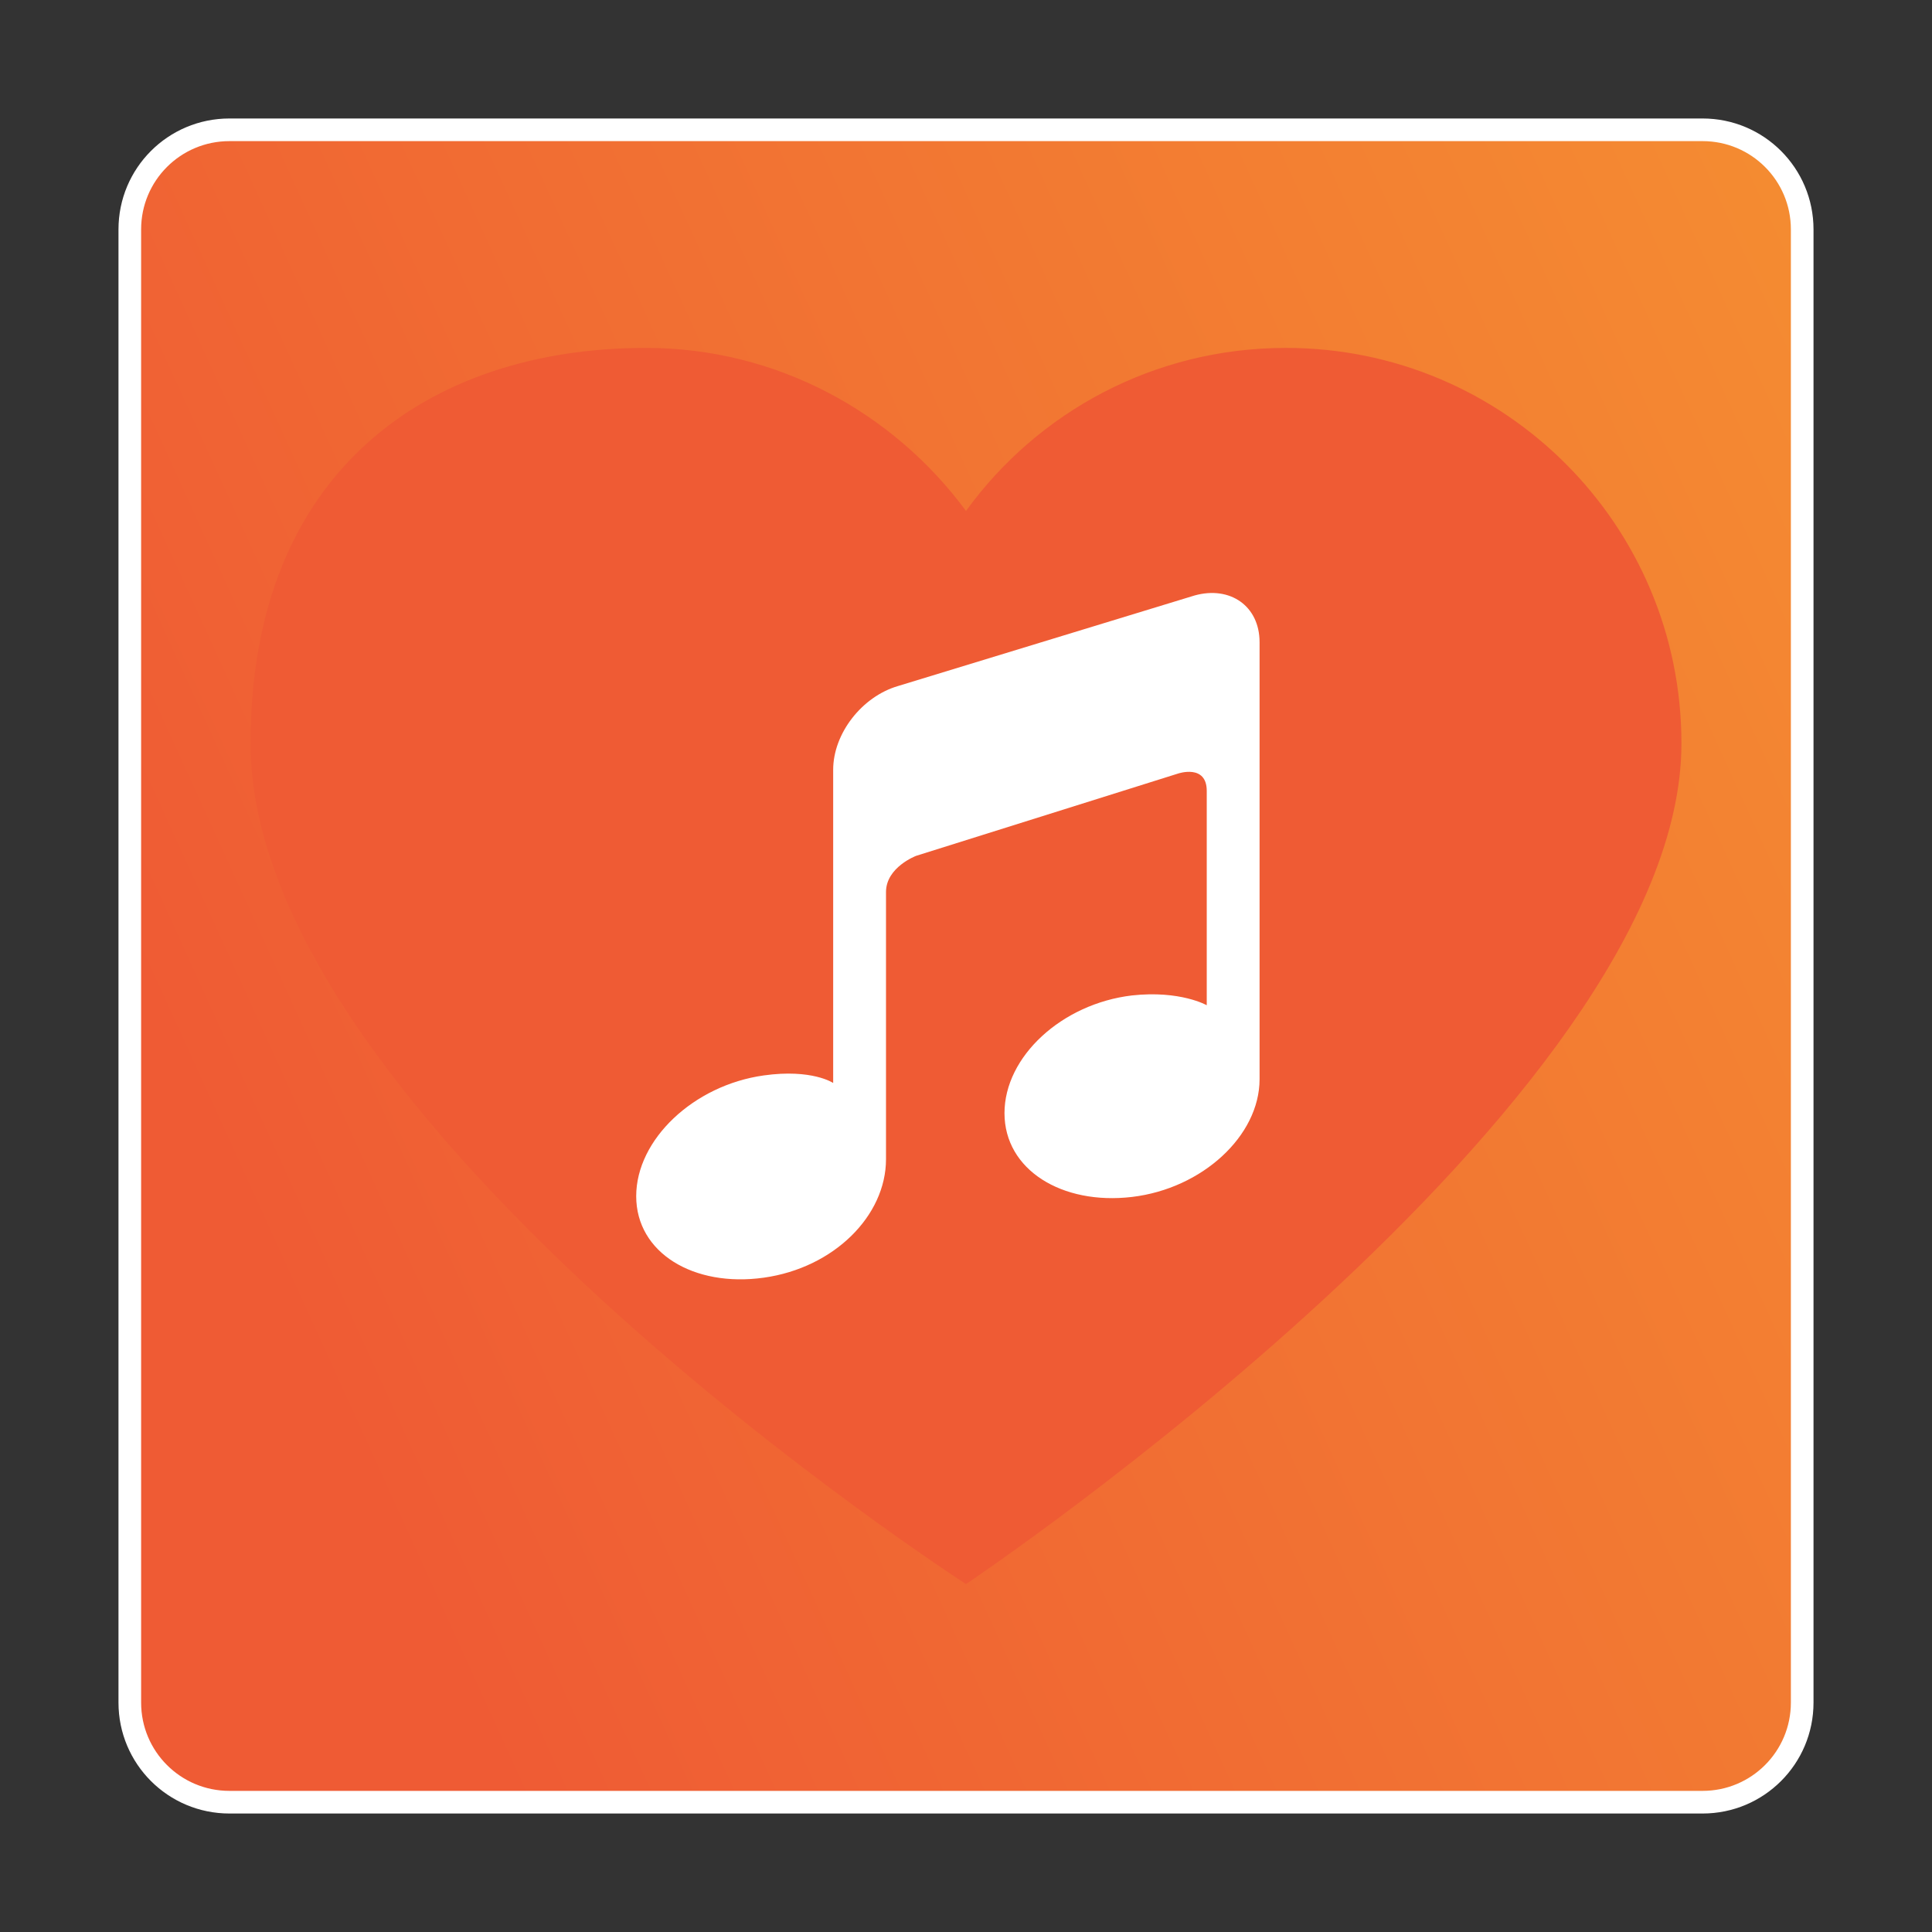
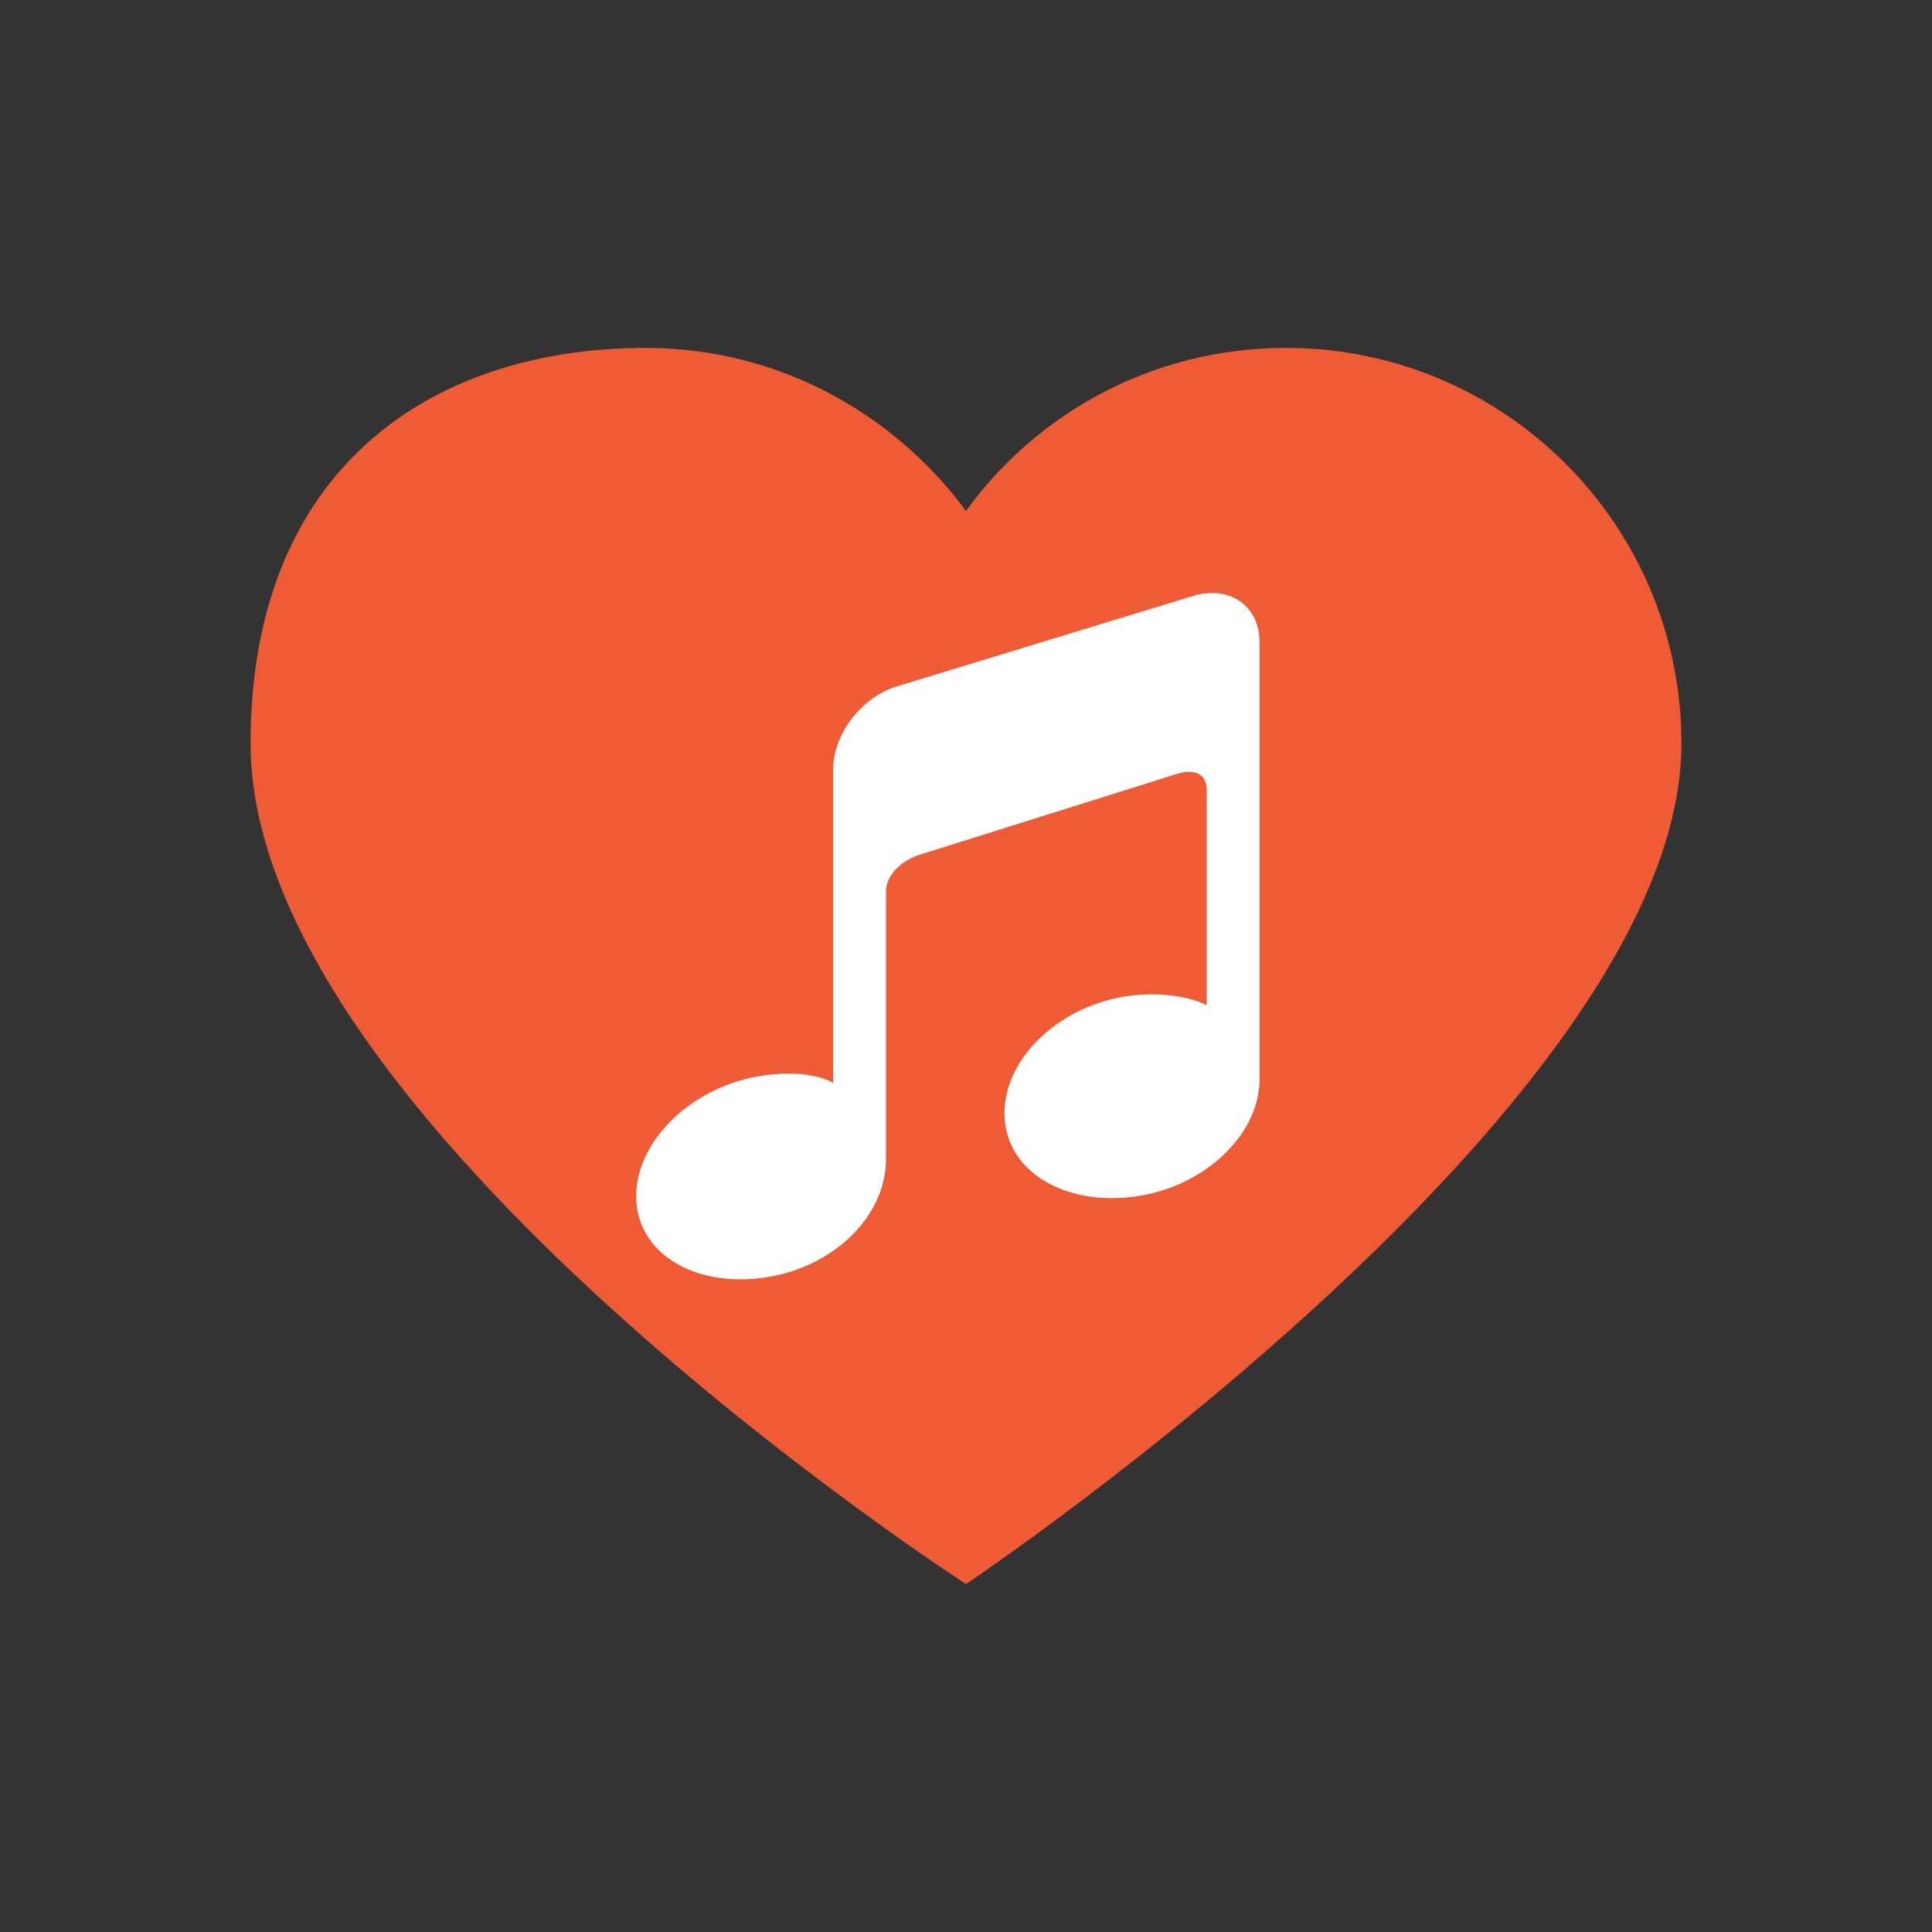
<svg xmlns="http://www.w3.org/2000/svg" version="1.1" id="Livello_1" x="0px" y="0px" viewBox="0 0 256 256" enable-background="new 0 0 256 256" xml:space="preserve">
  <rect x="0" y="0" width="256" height="256" fill="#333333" stroke="none" />
  <linearGradient id="SVGID_1_" gradientUnits="userSpaceOnUse" x1="36.202" y1="169.817" x2="292.504" y2="53.063">
    <stop offset="0" style="stop-color:#EF5B34" />
    <stop offset="1" style="stop-color:#F59331" />
  </linearGradient>
-   <path fill="url(#SVGID_1_)" stroke="#FFFFFF" stroke-width="3" stroke-miterlimit="10" d="M225.6,238.8H30.4  c-7.3,0-13.2-5.9-13.2-13.2V30.4c0-7.3,5.9-13.2,13.2-13.2h195.2c7.3,0,13.2,5.9,13.2,13.2v195.2  C238.8,232.9,232.9,238.8,225.6,238.8z" />
  <path fill="#EF5B34" d="M170.4,46.1c29,0,52.4,23.5,52.4,52.4c0,47.9-94.8,111.4-94.8,111.4S33.2,148.7,33.2,98.5  c0-36,23.5-52.4,52.4-52.4c17.4,0,32.8,8.6,42.4,21.6C137.5,54.6,152.9,46.1,170.4,46.1z" />
  <path fill="#FFFFFF" d="M158.3,78.9l-39.3,12c-4.8,1.4-8.6,6.3-8.6,11.1v40.9c0,0,0,0.6,0,0.6c0,0-2.8-1.9-9.2-1  c-9.3,1.3-16.9,8.5-16.9,16s7.6,12.1,16.9,10.8c9.3-1.3,16.2-8.2,16.2-15.7c0,0,0-32.1,0-35.4s4-4.8,4-4.8l34.7-10.9  c0,0,3.8-1.3,3.8,2.3s0,28.4,0,28.4s0,0,0,0c0,0-3.5-2-9.9-1.3c-9.3,1.1-16.9,8.1-16.9,15.6c0,7.5,7.6,12.2,16.9,11.1  c9.3-1.1,16.9-8.1,16.9-15.6V85.1C166.9,80.3,163,77.6,158.3,78.9z" />
</svg>